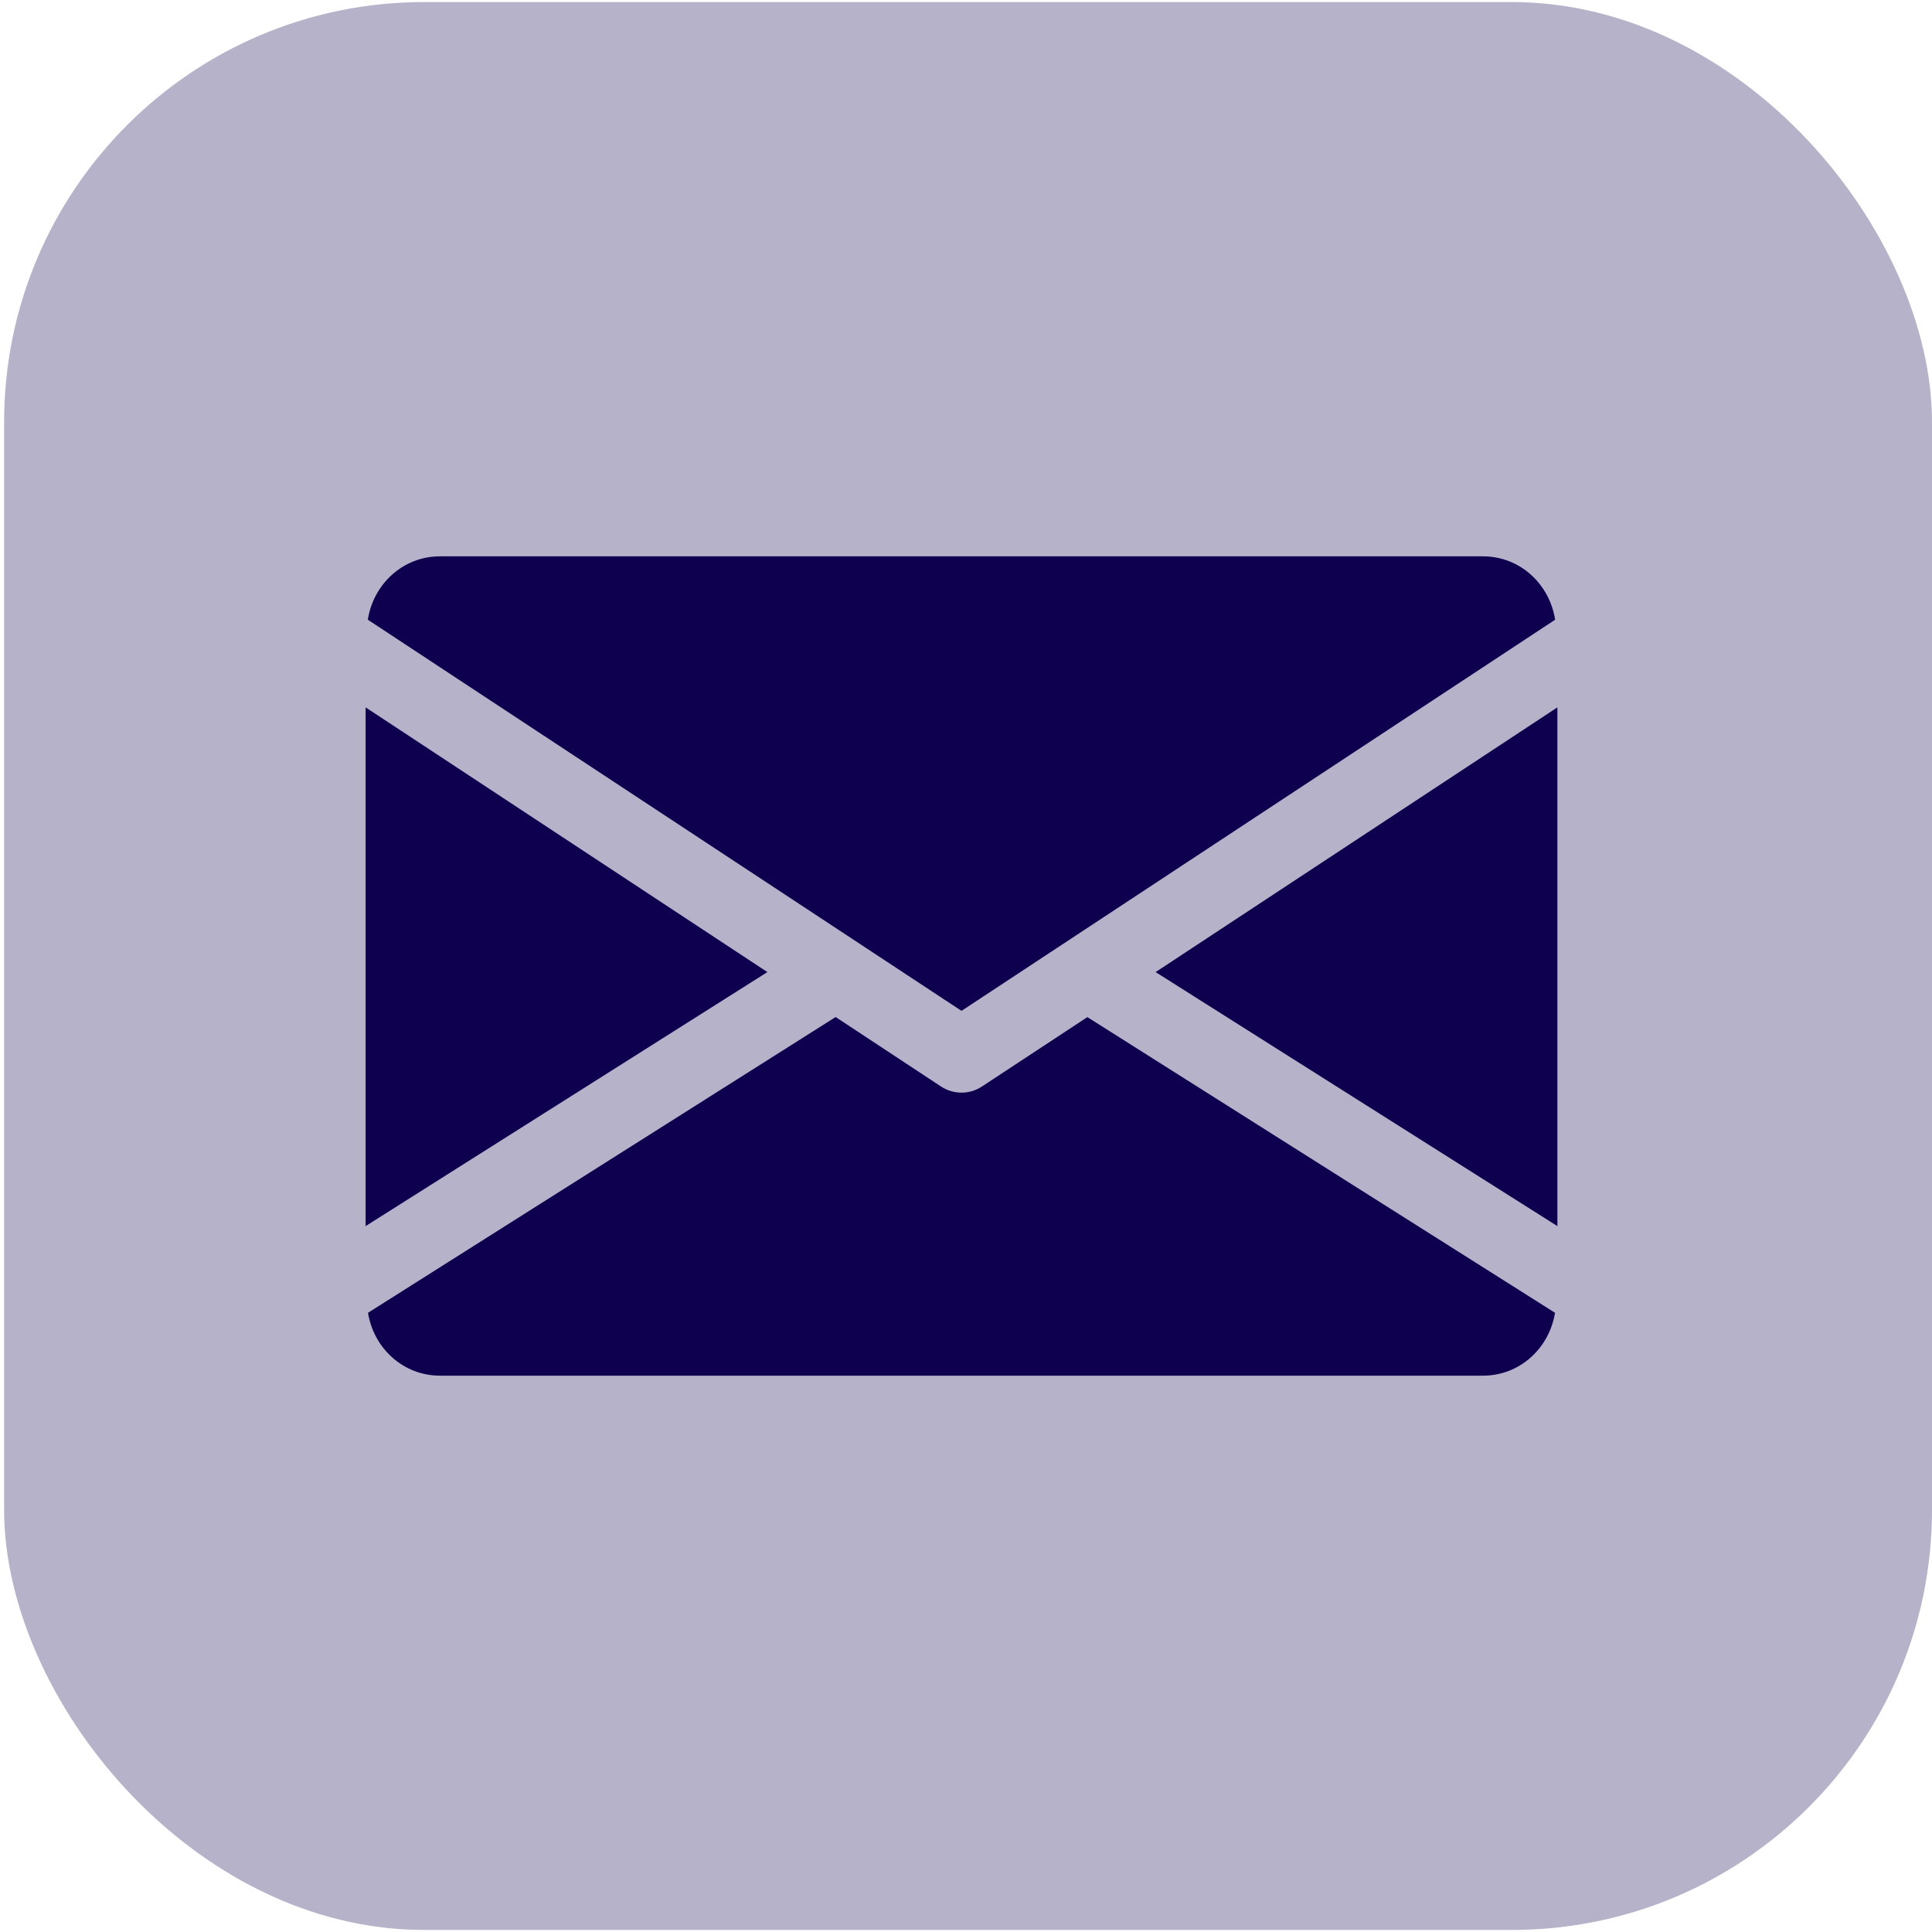
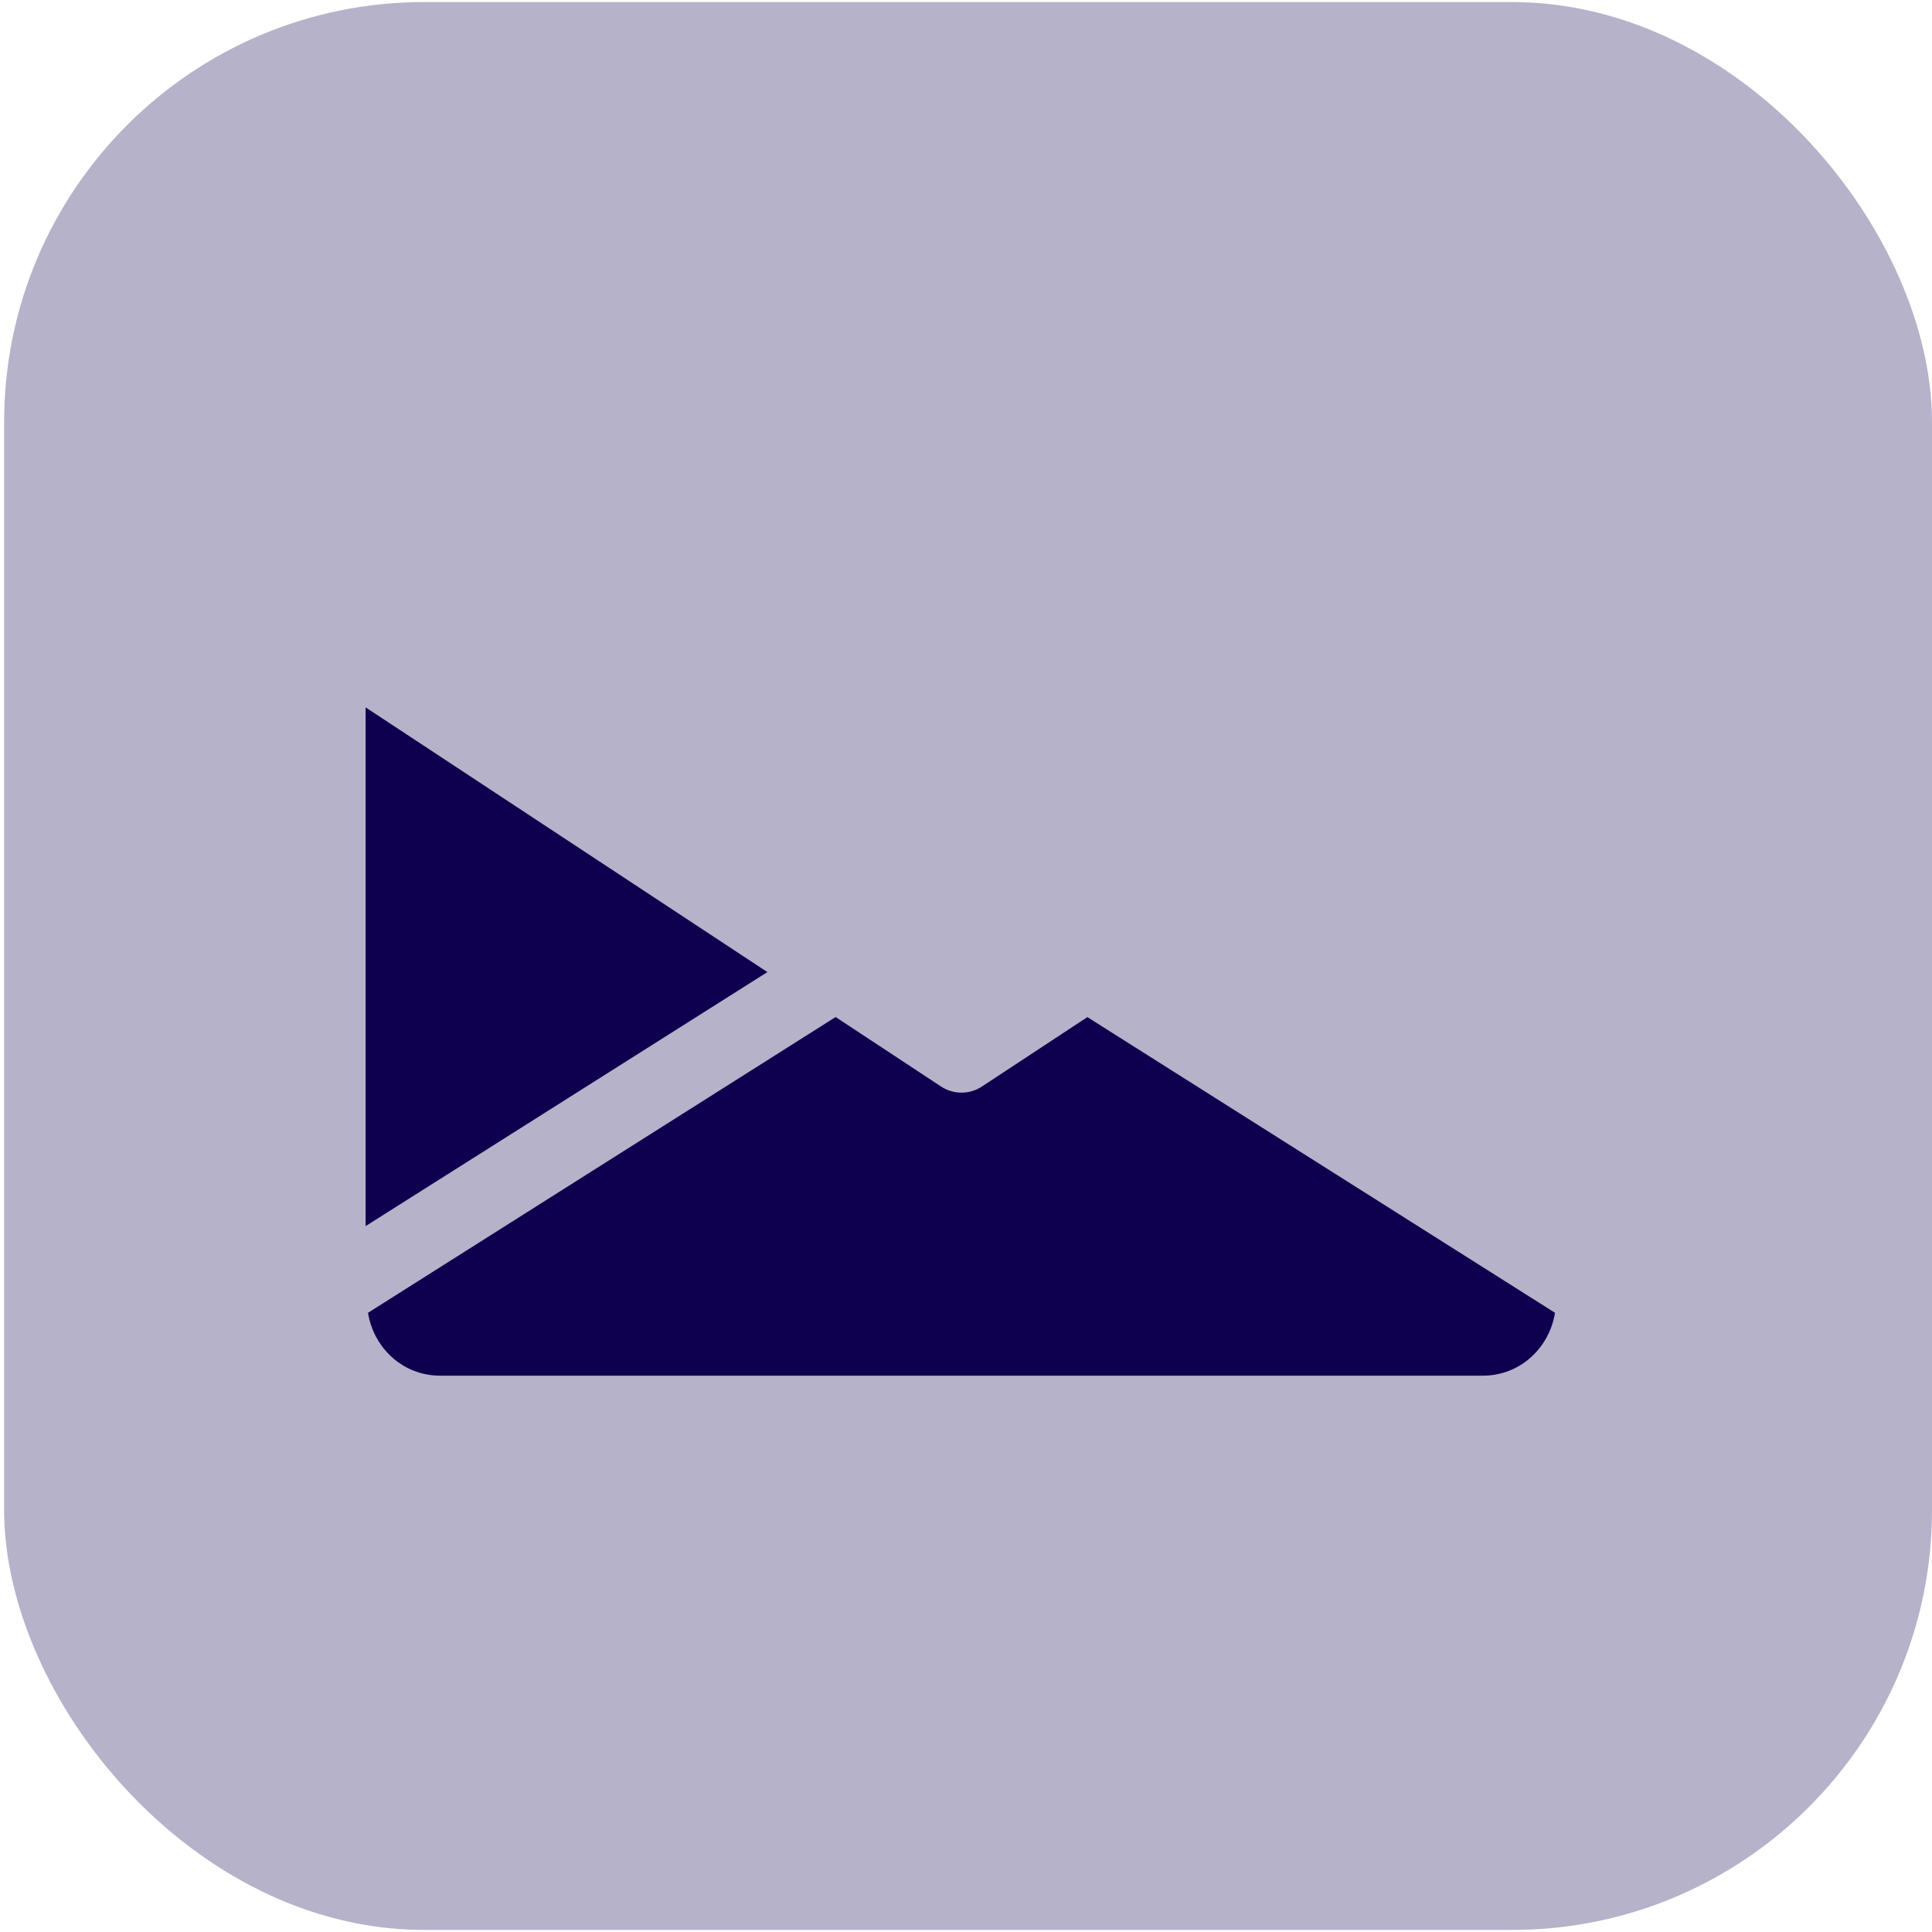
<svg xmlns="http://www.w3.org/2000/svg" width="46" height="46" viewBox="0 0 46 46" fill="none">
  <rect x="0.098" y="0.049" width="45.902" height="45.902" rx="10" fill="#B6B2CA" />
-   <path d="M27.515 23.145L37.081 29.193V16.842L27.515 23.145Z" fill="#0F004F" />
  <path d="M8.705 16.842V29.193L18.271 23.145L8.705 16.842Z" fill="#0F004F" />
-   <path d="M35.307 13.246H10.478C9.593 13.246 8.891 13.906 8.758 14.755L22.893 24.068L37.027 14.755C36.894 13.906 36.192 13.246 35.307 13.246Z" fill="#0F004F" />
  <path d="M25.89 24.217L23.38 25.869C23.232 25.967 23.063 26.015 22.893 26.015C22.723 26.015 22.554 25.967 22.405 25.869L19.896 24.215L8.762 31.257C8.898 32.1 9.597 32.754 10.478 32.754H35.307C36.188 32.754 36.887 32.1 37.024 31.257L25.89 24.217Z" fill="#0F004F" />
</svg>